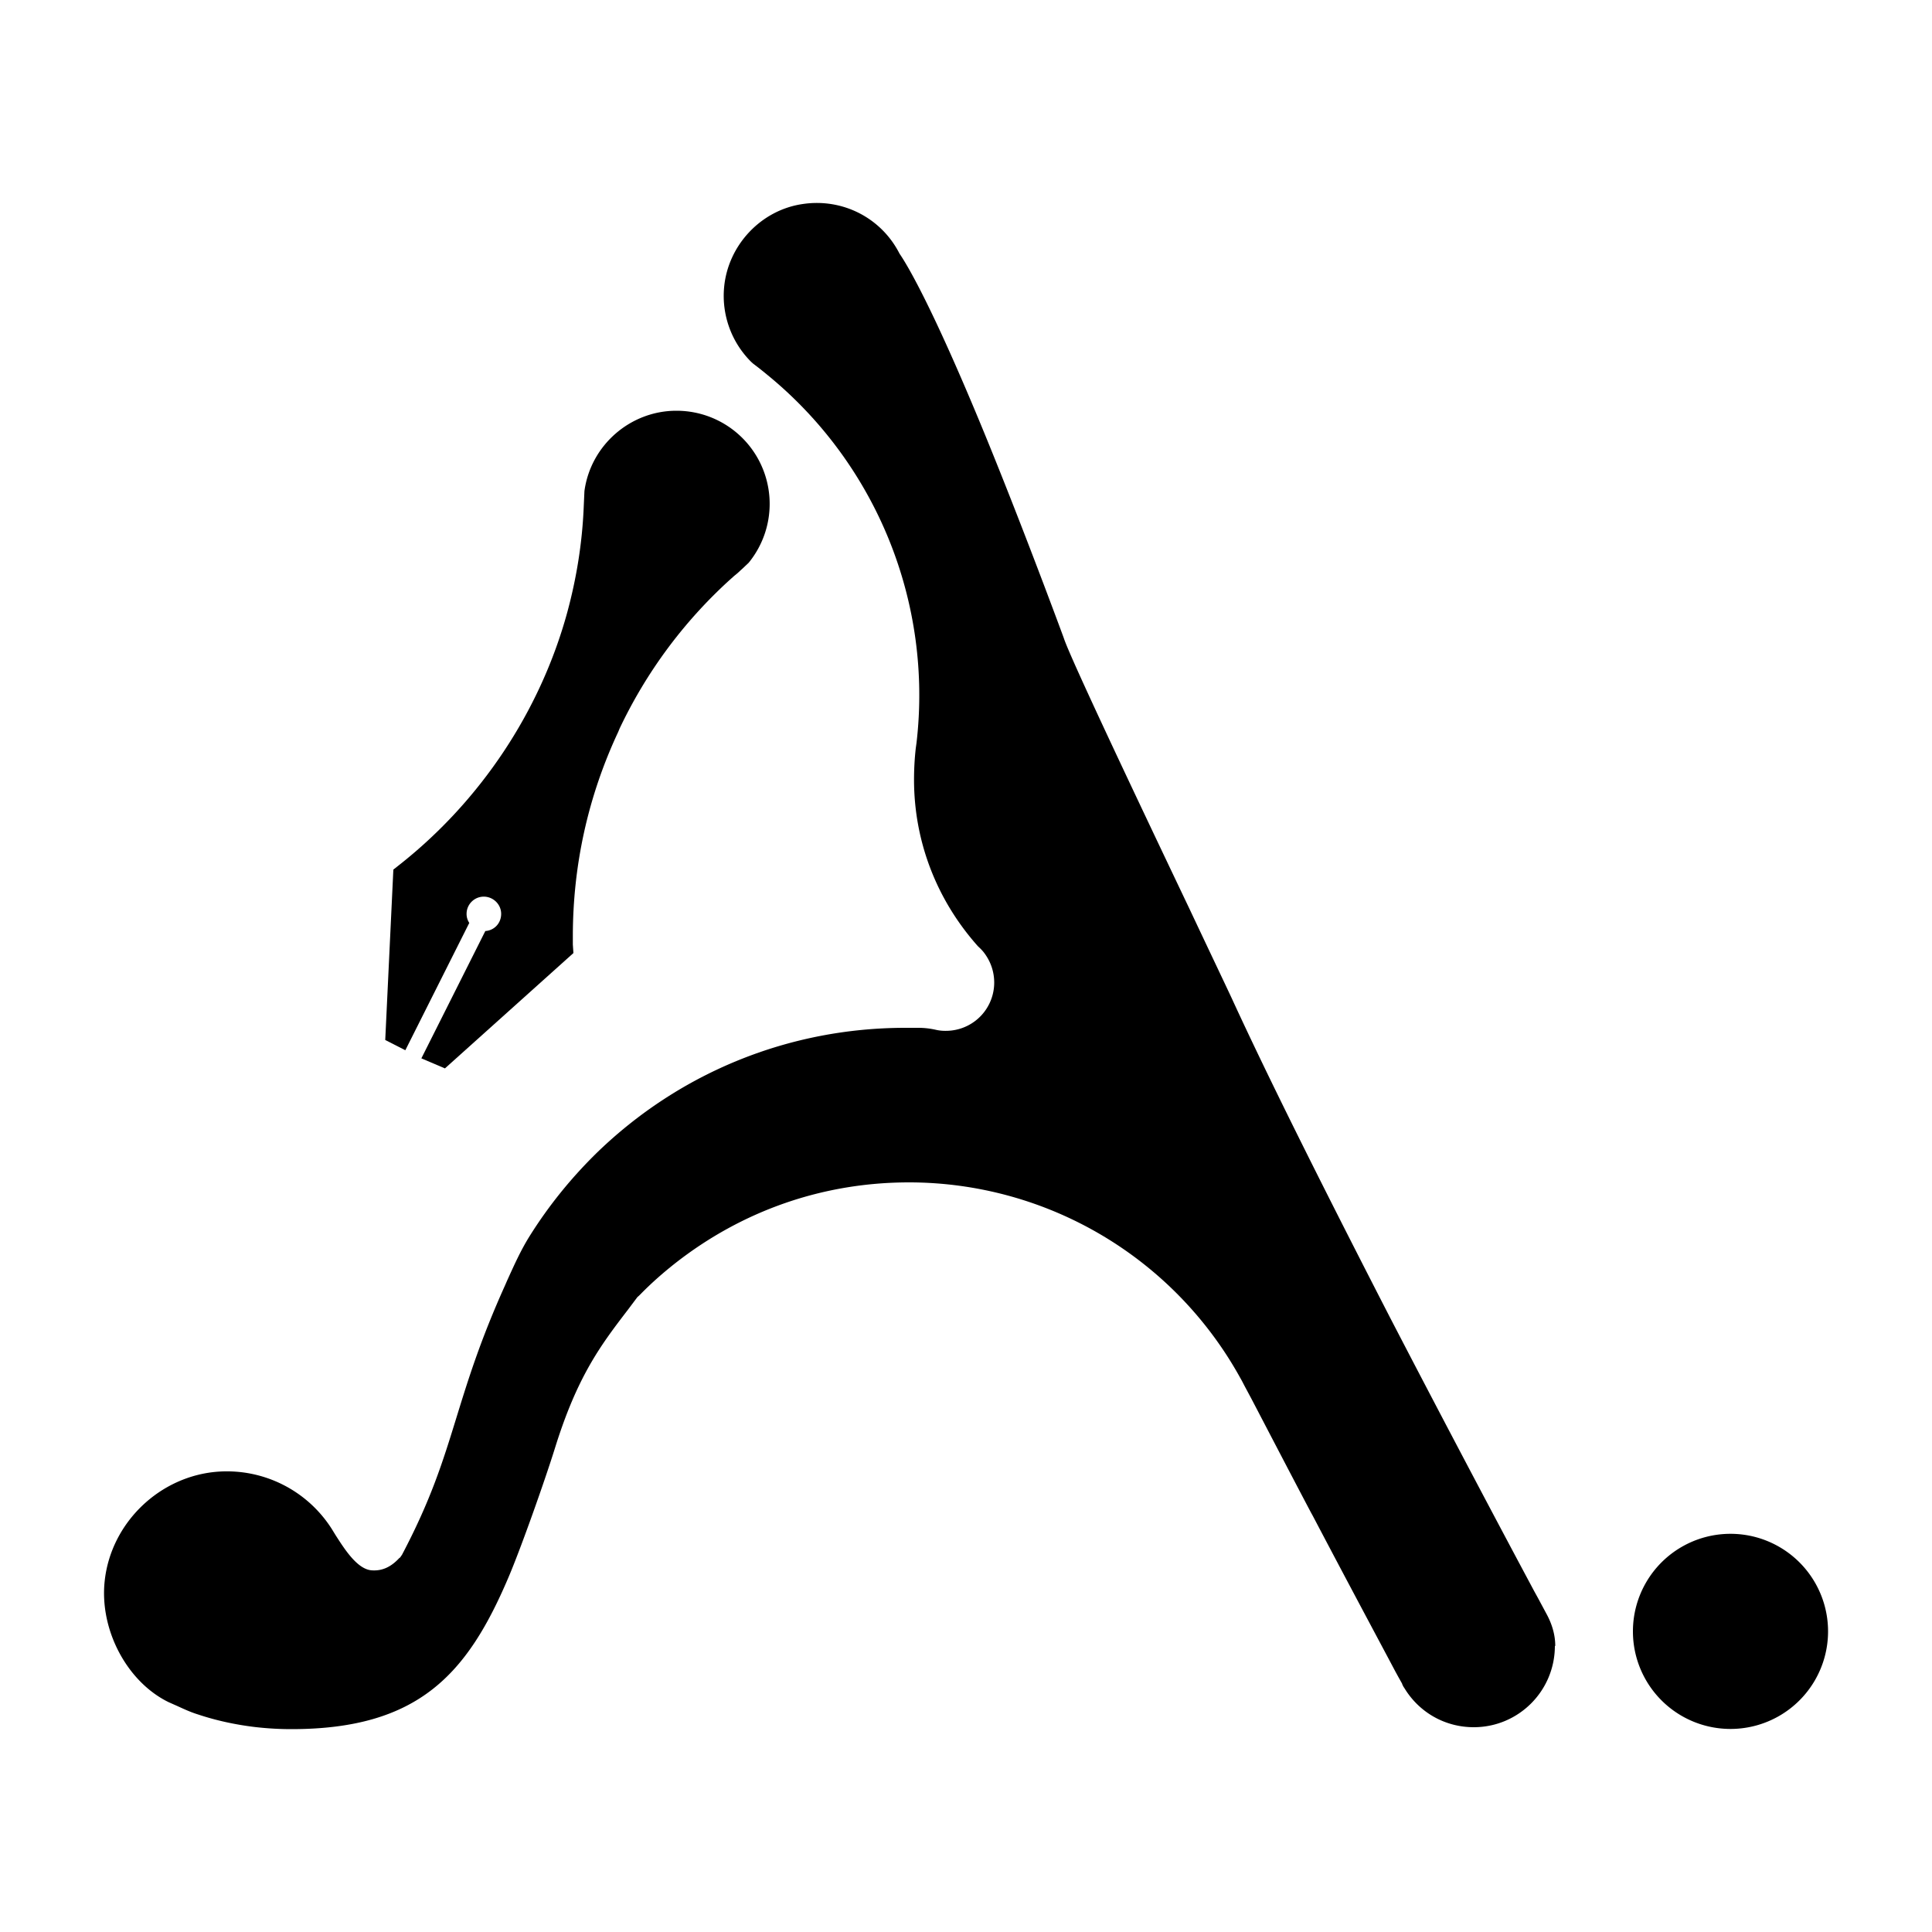
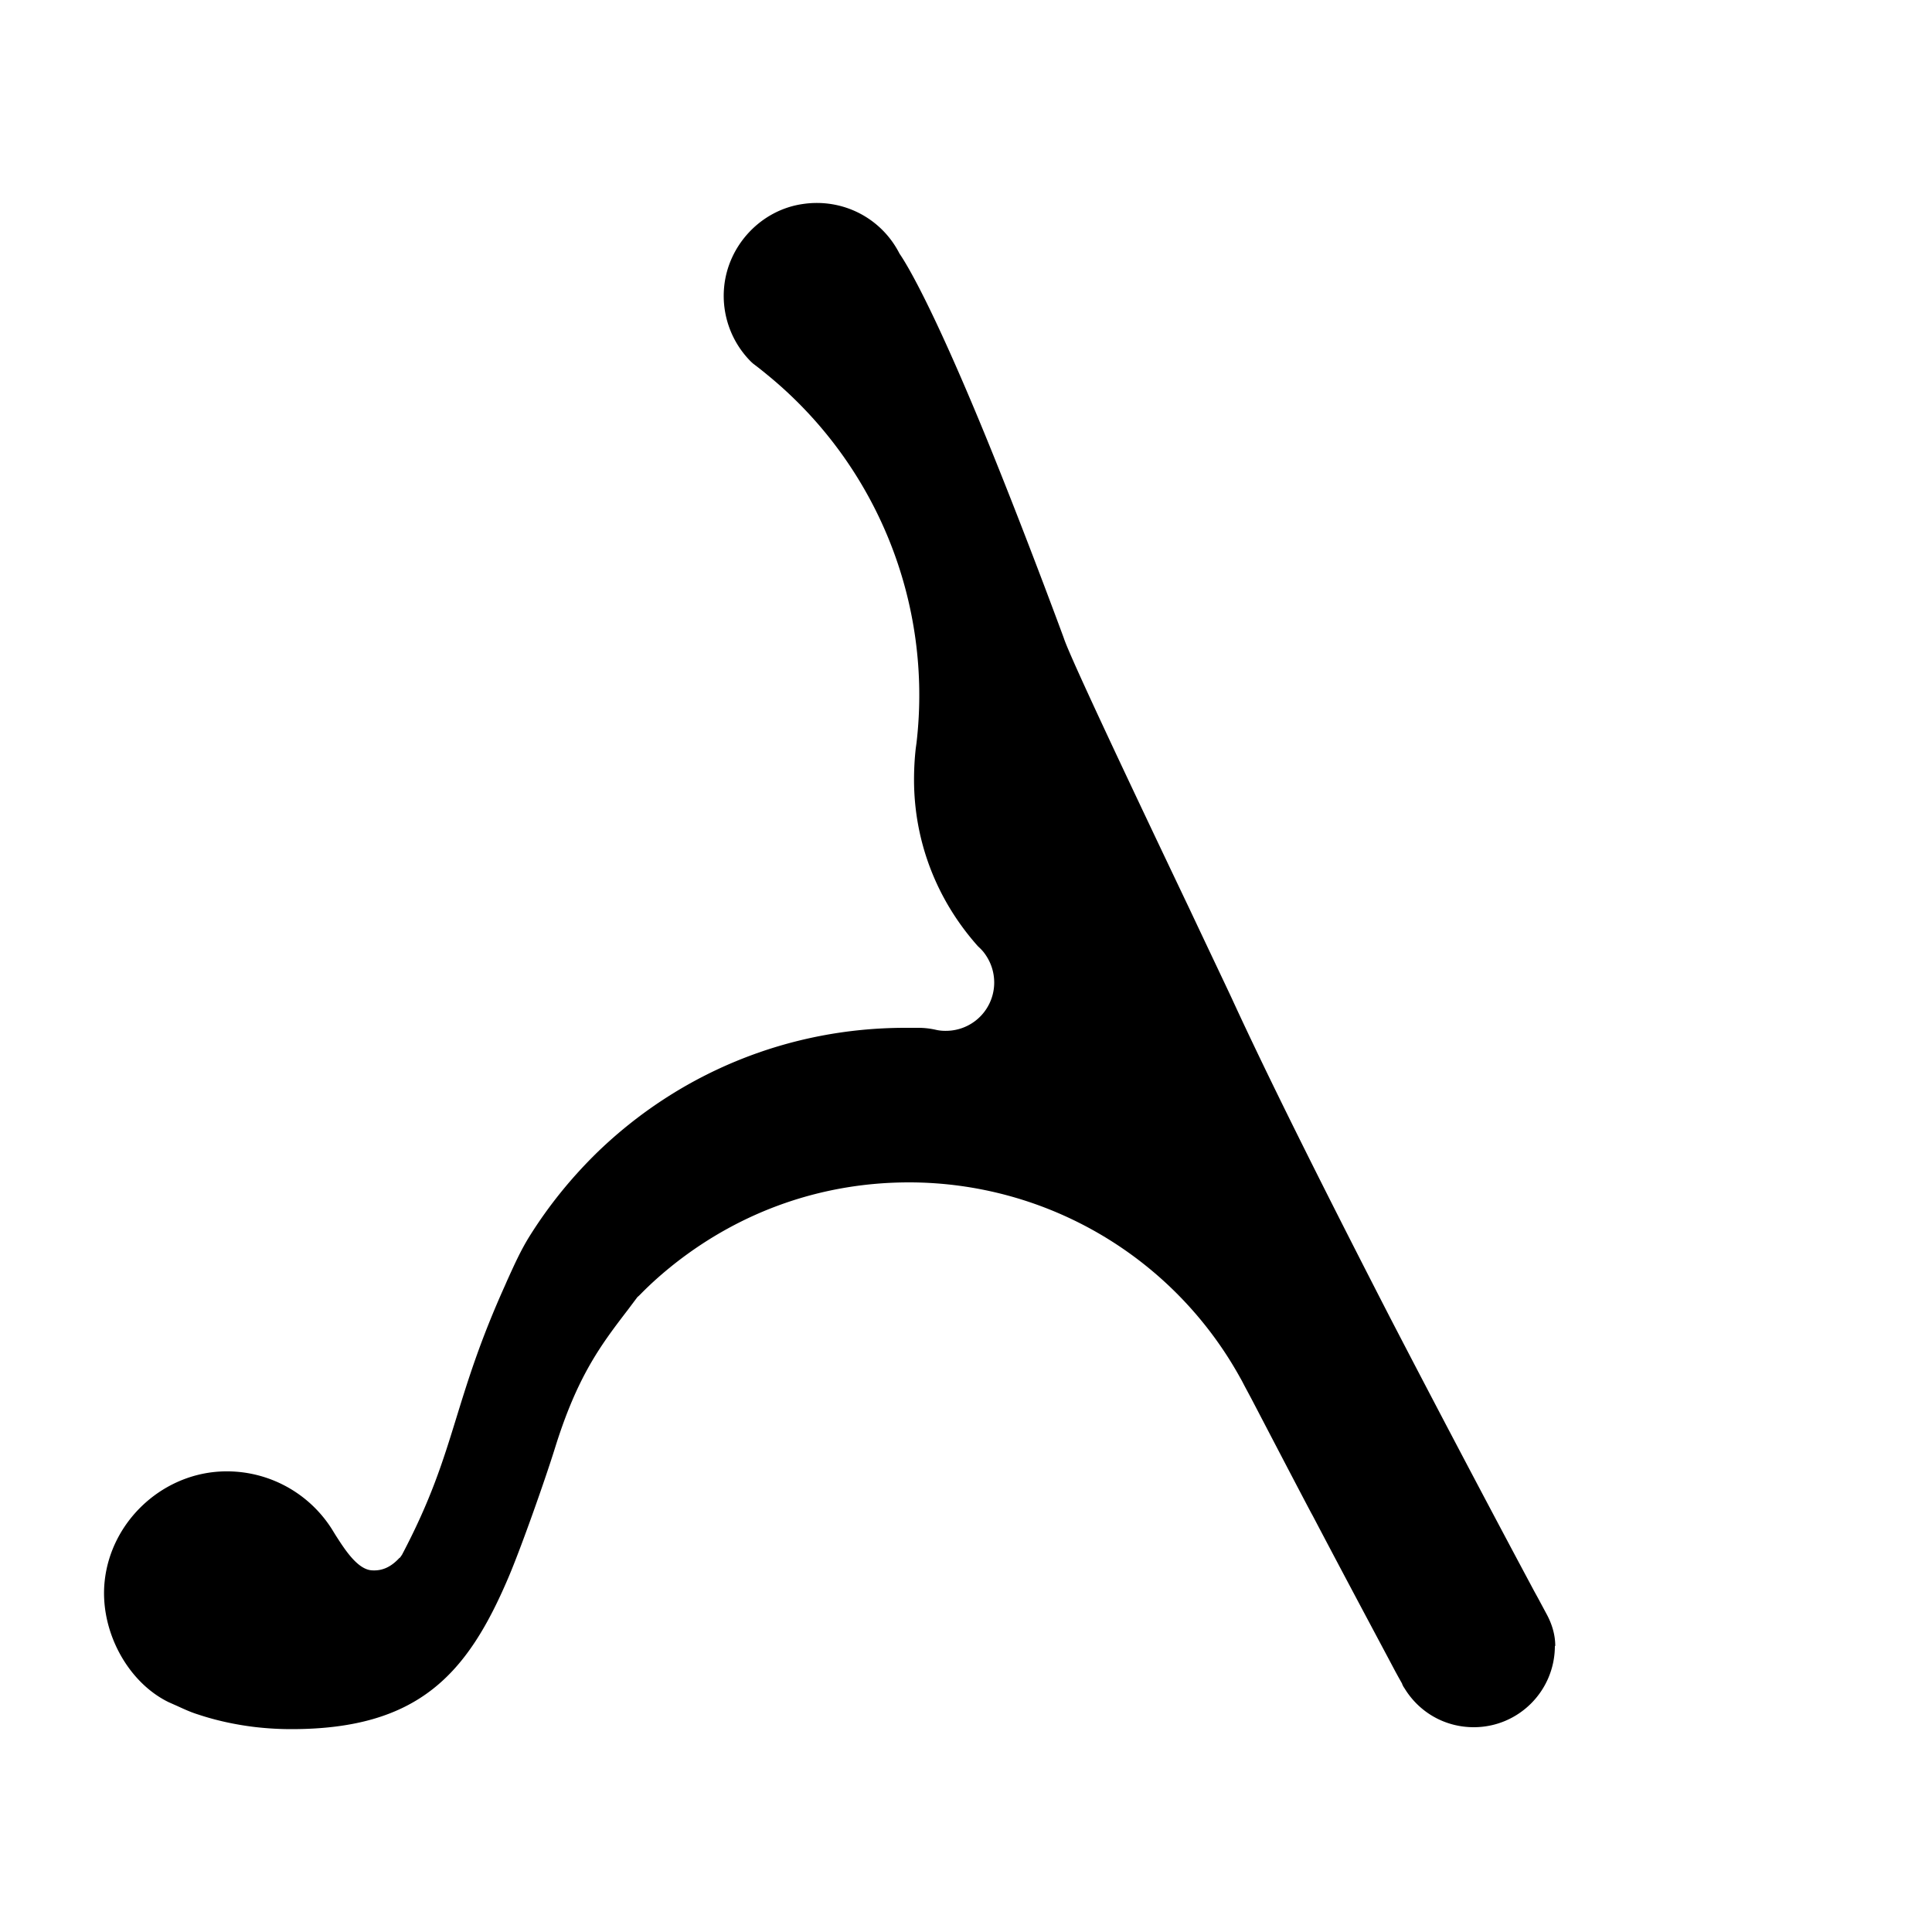
<svg xmlns="http://www.w3.org/2000/svg" data-bbox="5.385 10.505 89.235 78.995" viewBox="0 0 100 100" data-type="shape">
  <g>
-     <path d="M94.62 84.44a5.05 5.05 0 1 1-10.1 0 5.05 5.05 0 0 1 10.1 0z" />
    <path d="M80.48 85.19c0 2.33-1.88 4.21-4.2 4.21-1.47 0-2.81-.75-3.58-2.01l-.06-.09c-.03-.06-.06-.11-.07-.16l-.18-.32-.17-.31c-.73-1.38-2.32-4.34-4.27-8.05l-.11-.2c-.95-1.8-1.97-3.76-3.04-5.81l-.31-.58c-.12-.22-.2-.39-.3-.56A19.591 19.591 0 0 0 47.05 61.2c-4.45 0-8.63 1.46-12.12 4.2-.62.49-1.21 1.01-1.75 1.56l-.11.11s-.06.05-.08.07l-.48.64c-1.41 1.84-2.63 3.44-3.8 7.22-.51 1.63-1.73 5.09-2.39 6.64-2.12 4.98-4.63 7.86-11.24 7.86-.65 0-1.28-.04-1.89-.11-.99-.12-1.98-.33-2.94-.65-.39-.12-.75-.29-1.08-.44l-.45-.2c-2.16-1.06-3.58-3.76-3.3-6.28.33-3.02 2.87-5.45 5.91-5.65 2.35-.15 4.59.99 5.85 2.98l.19.31c.45.7 1.12 1.77 1.87 1.82.55.04 1.01-.18 1.44-.65h.02c.04-.06.07-.1.11-.16 1.5-2.85 2.11-4.81 2.81-7.08.61-1.98 1.24-4.02 2.53-6.88l.1-.23c.35-.77.7-1.56 1.17-2.31.99-1.58 2.16-3.02 3.49-4.32 4.3-4.16 9.96-6.45 15.95-6.45h.67c.34 0 .63.04.9.1.25.06.53.07.81.04a2.498 2.498 0 0 0 2.22-2.48c0-.56-.18-1.09-.52-1.54-.09-.12-.2-.23-.32-.34-2.16-2.42-3.31-5.46-3.31-8.62 0-.56.03-1.1.09-1.63l.04-.29a21.403 21.403 0 0 0-7.75-19.06c-.23-.19-.47-.38-.71-.56l-.1-.09a4.82 4.82 0 0 1-1.4-3.86c.2-2.18 1.91-4 4.07-4.31 2.07-.31 4.07.72 5.01 2.57.29.42 1.58 2.44 4.44 9.41.95 2.32 1.97 4.93 3.05 7.78.32.85.66 1.75 1.01 2.7.32 1.02 4.2 9.18 6.52 14.05.99 2.1 1.81 3.82 2.17 4.59 1.86 4.05 4.63 9.6 8.19 16.52 2.8 5.4 5.62 10.72 7.3 13.86l.16.3.22.4.44.82c.29.54.44 1.09.44 1.64Z" />
-     <path d="M35.01 21.26c-2.39 0-4.44 1.79-4.76 4.16l-.04.89c-.08 1.82-.37 3.62-.85 5.39-1.4 5.11-4.48 9.74-8.67 13.05l-.33.26-.42 8.82 1.04.53 3.31-6.59a.839.839 0 0 1-.14-.47c0-.49.4-.89.89-.89s.9.4.9.89-.36.86-.82.89l-3.31 6.59 1.22.52 6.65-5.97-.03-.44v-.42c0-3.69.79-7.26 2.35-10.59l.07-.17c1.37-2.89 3.27-5.47 5.64-7.64l.29-.26.17-.14c.09-.08.17-.16.23-.21l.35-.33a4.82 4.82 0 0 0-3.72-7.87Z" />
  </g>
</svg>